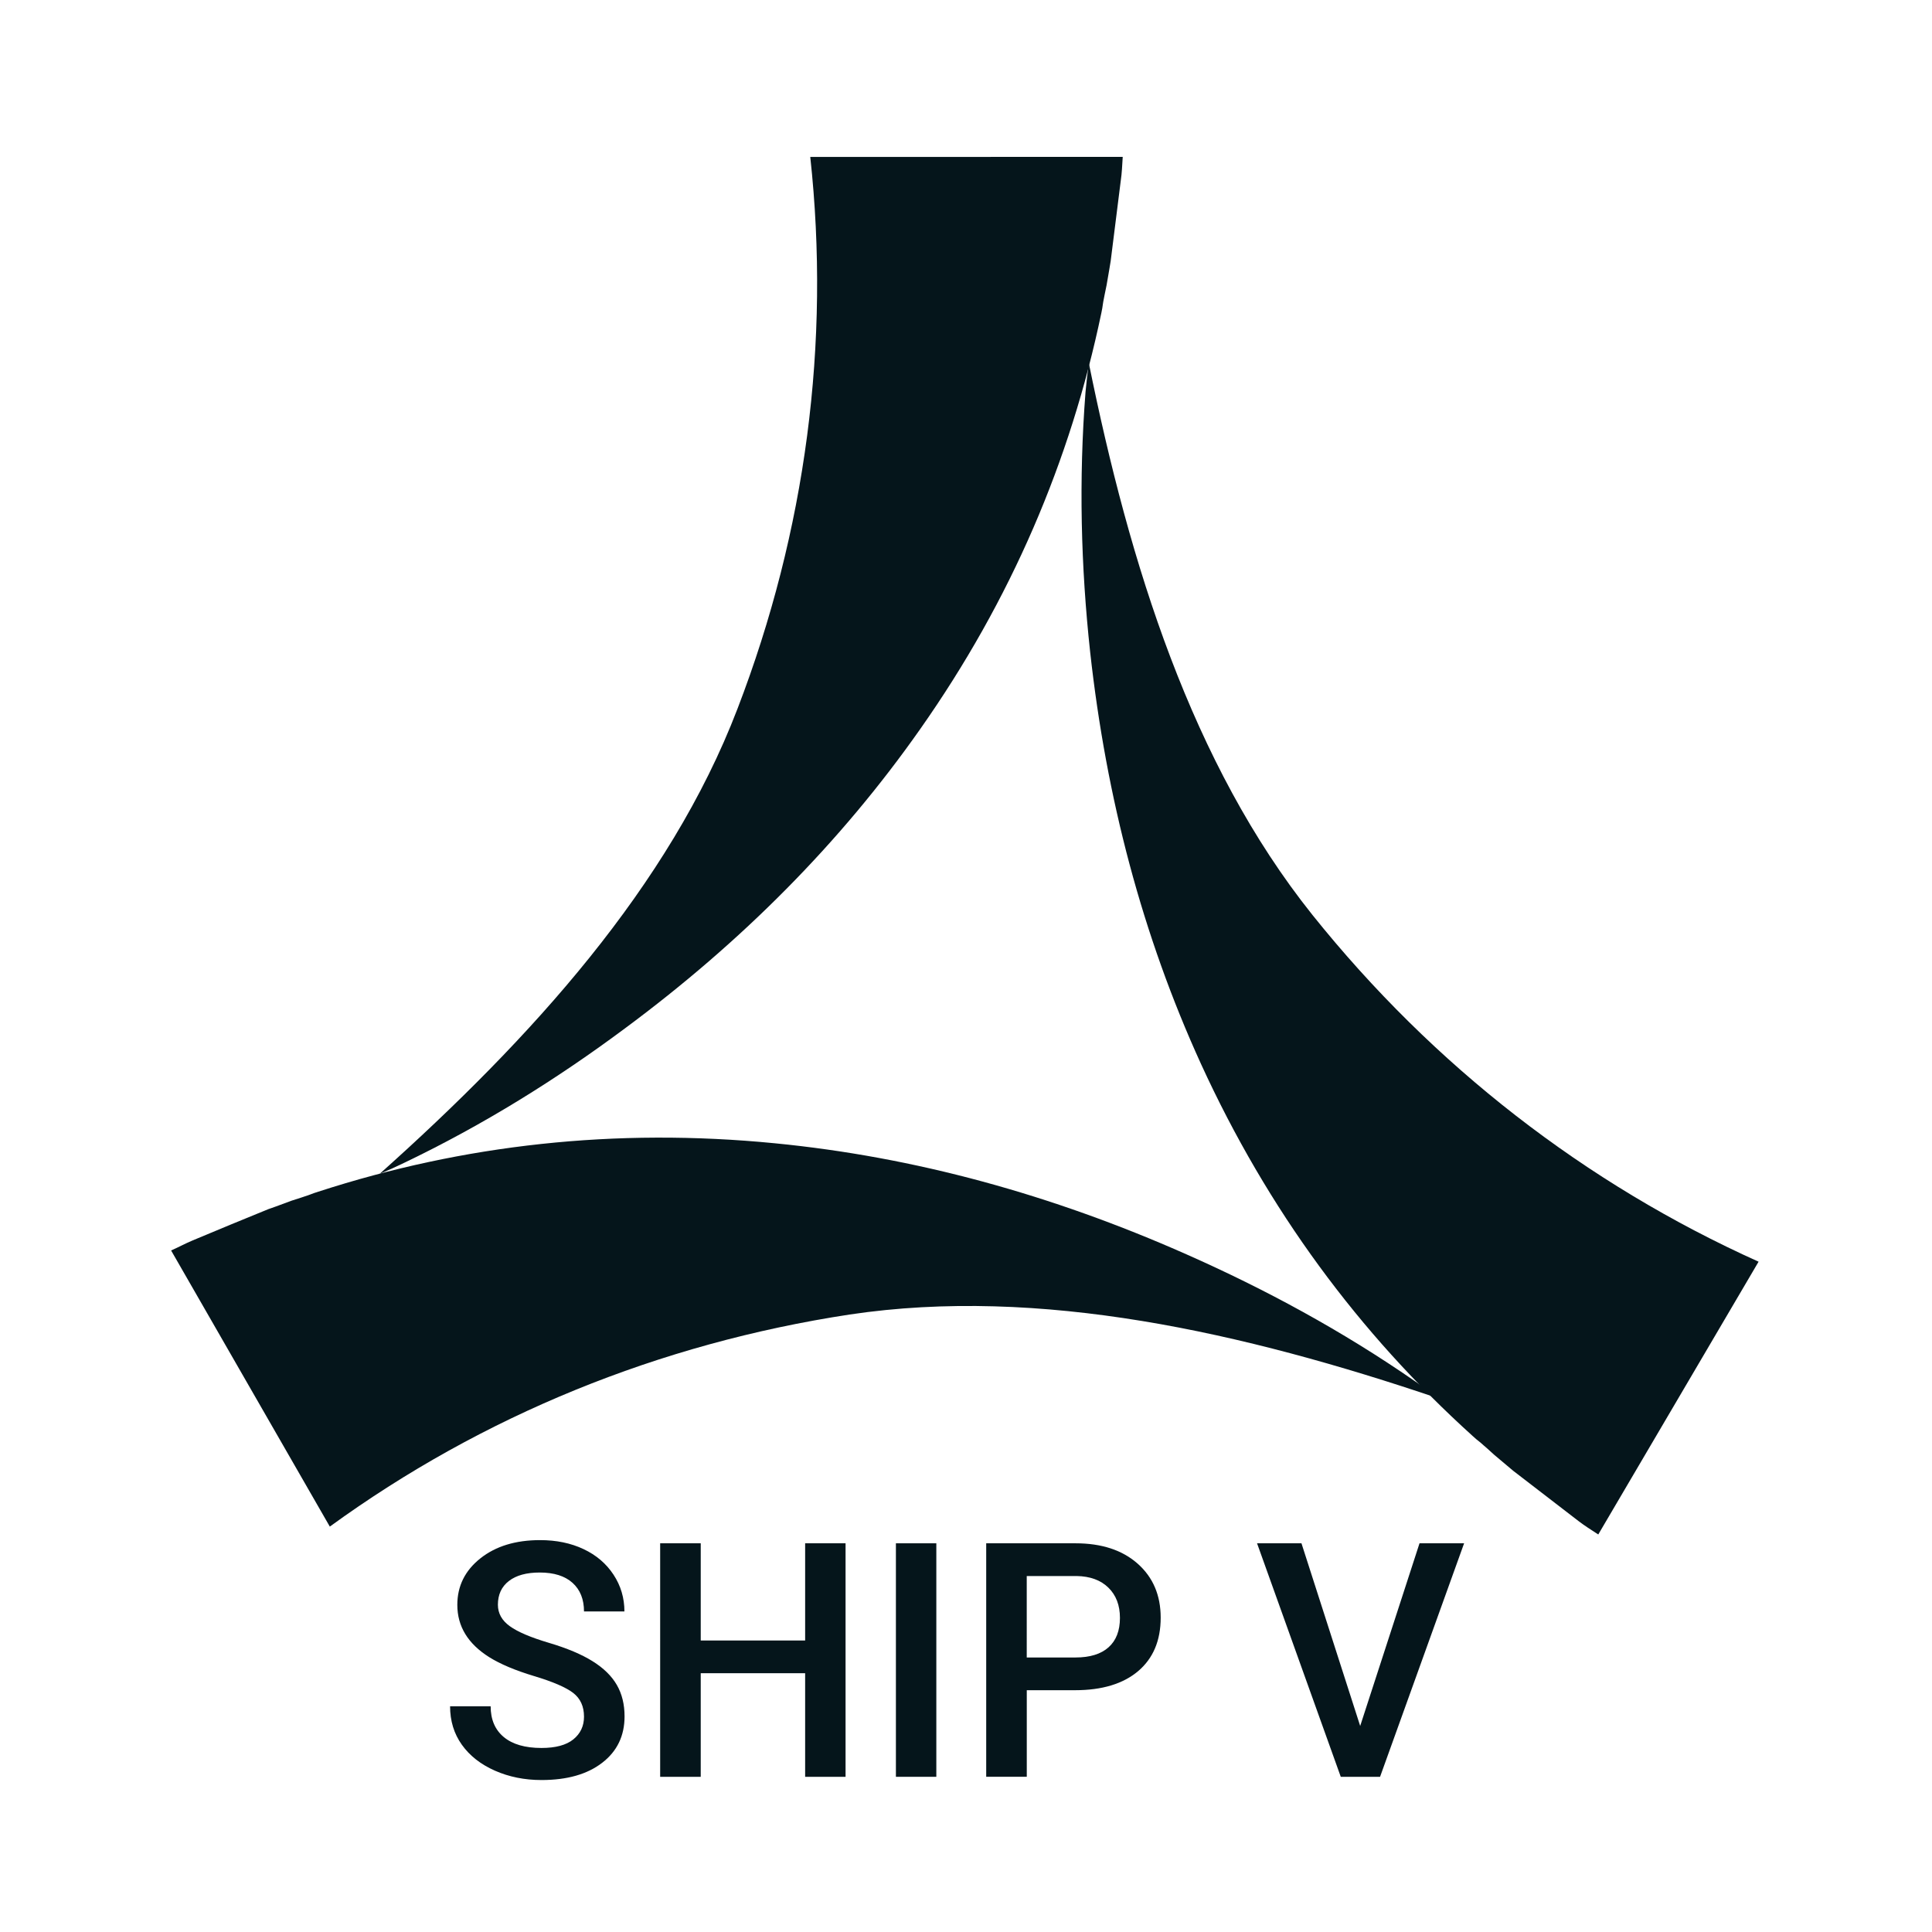
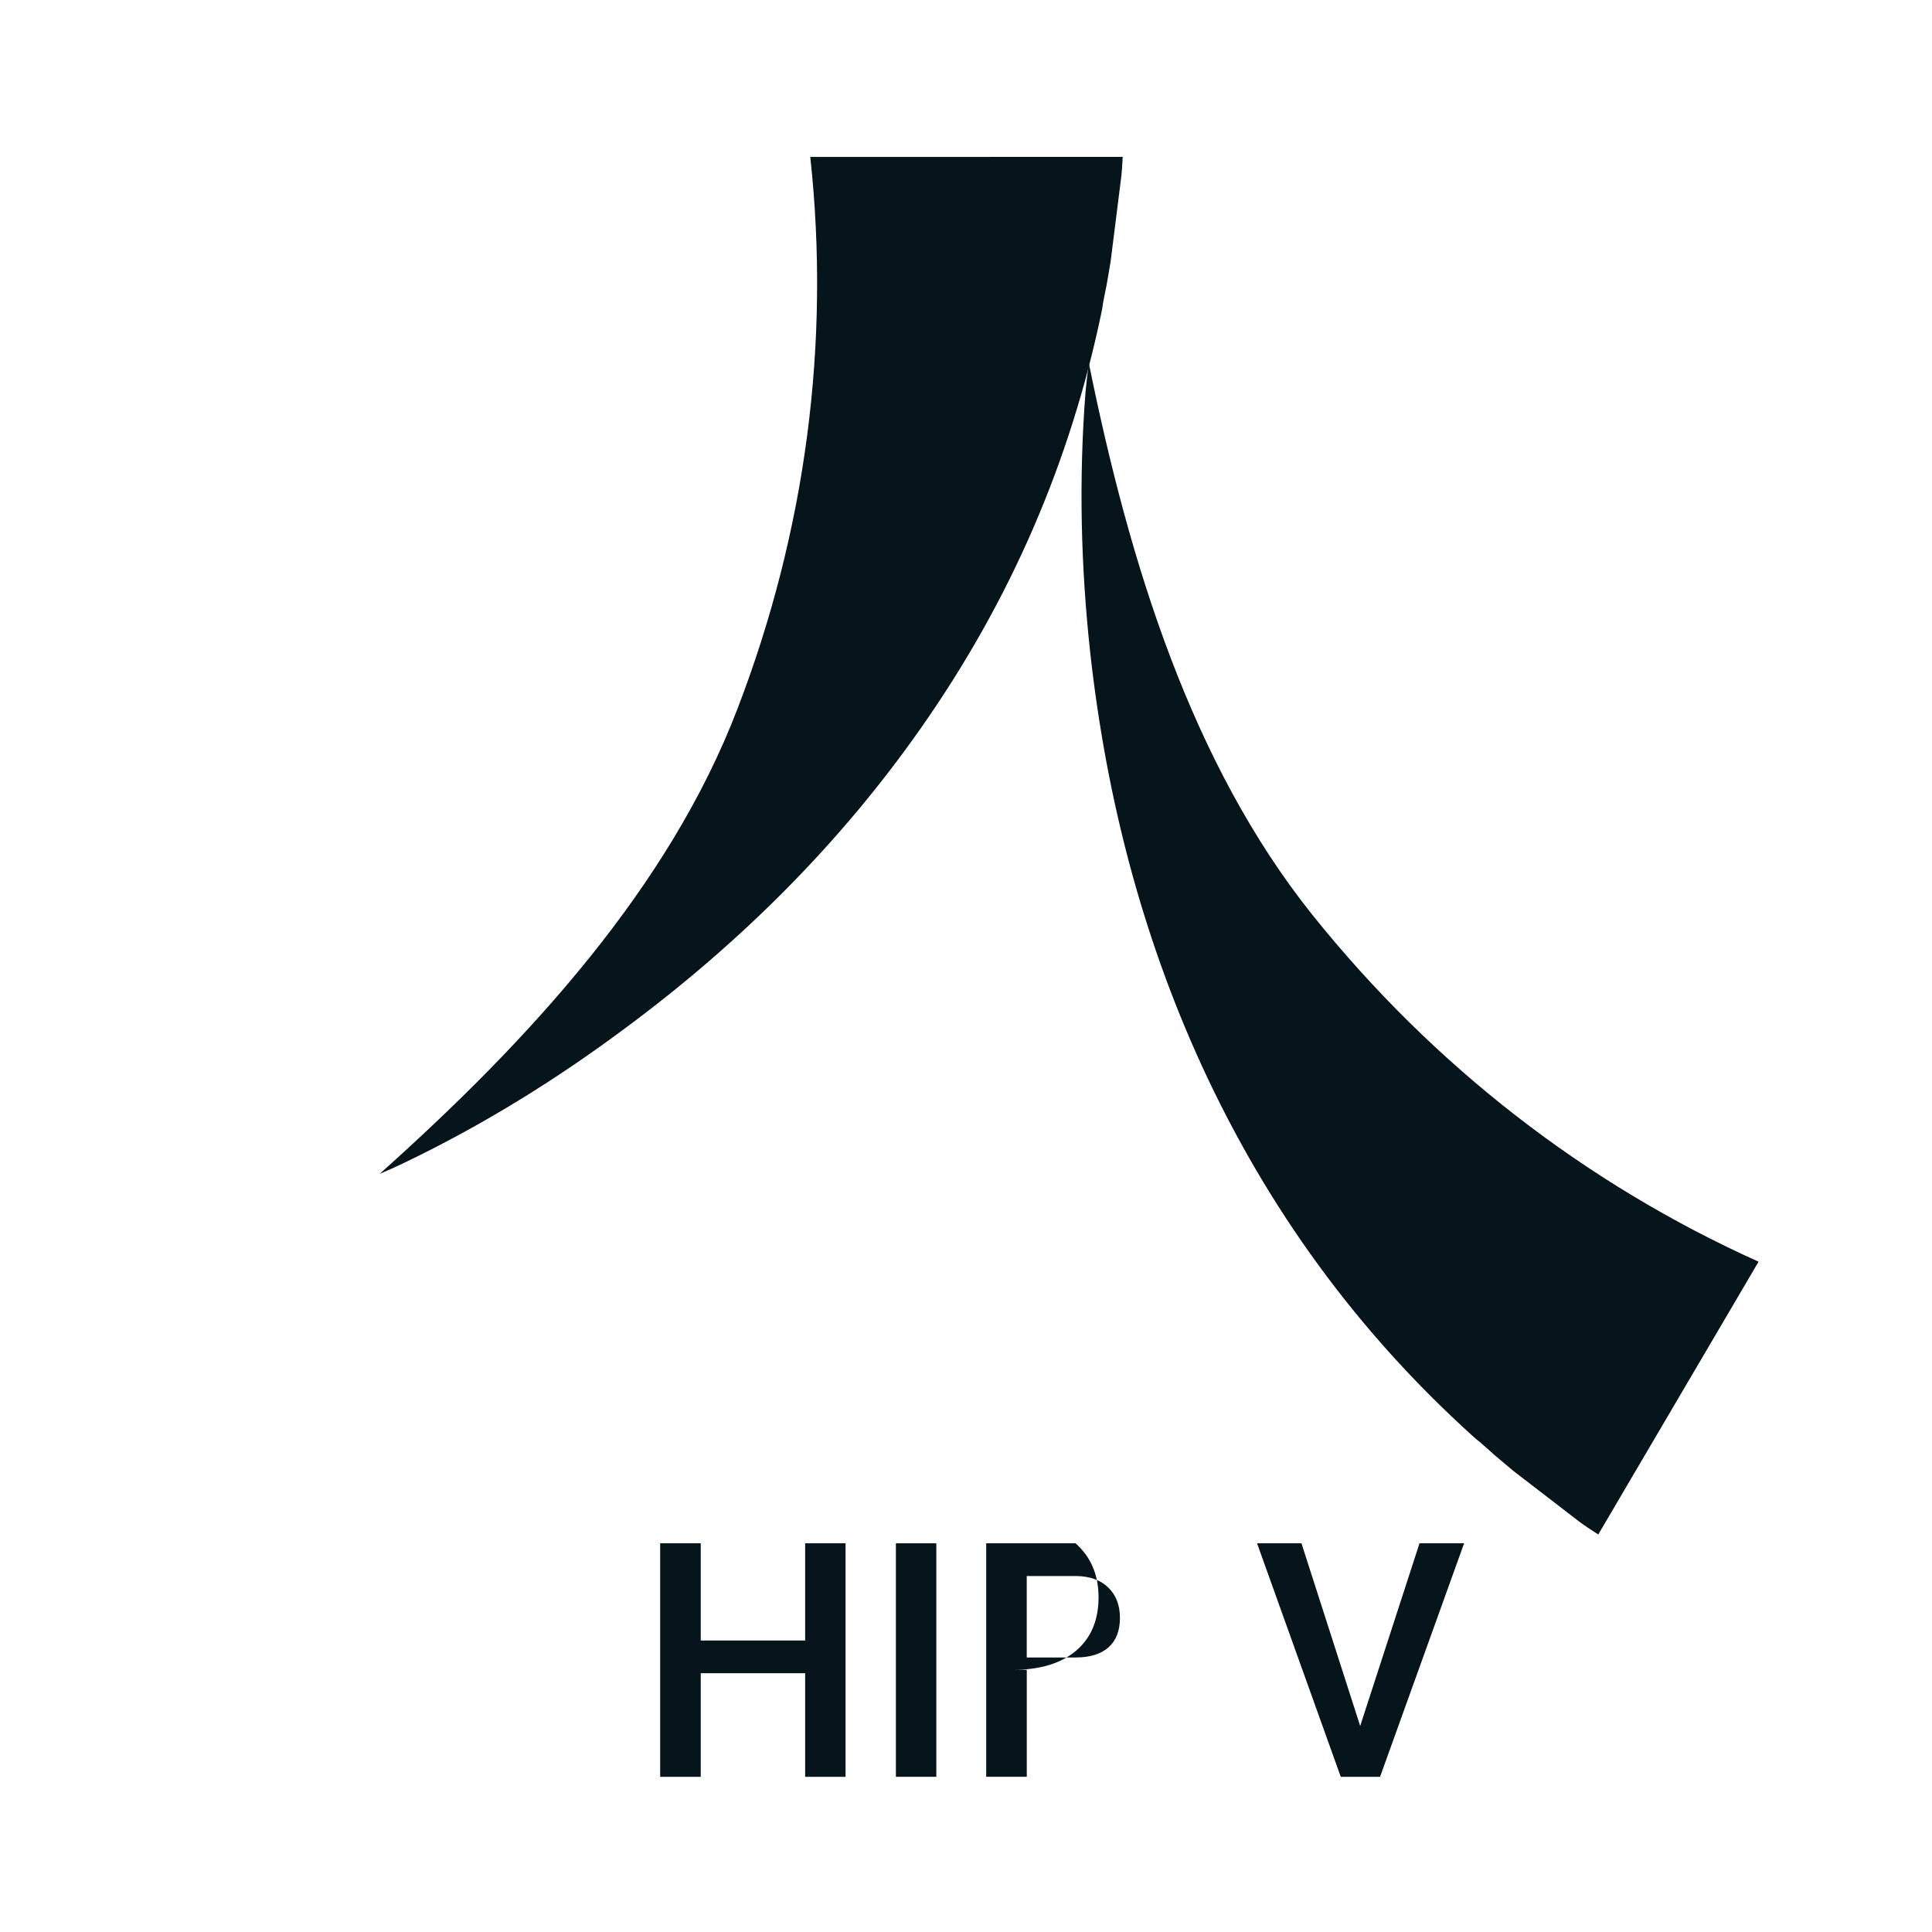
<svg xmlns="http://www.w3.org/2000/svg" version="1.1" x="0px" y="0px" width="100px" height="100px" viewBox="0 0 100 100" enable-background="new 0 0 100 100" xml:space="preserve">
  <g id="Logo">
    <g id="_x3C_Group_x3E_">
      <path id="_x3C_Path_x3E_" fill="#05151B" d="M58.112,8.121c-0.028,0.439-0.043,0.836-0.1,1.218    c-0.212,1.671-0.312,2.507-0.524,4.178c-0.014,0.128-0.099,0.567-0.212,1.247c-0.241,1.175-0.099,0.481-0.099,0.481    c-0.142,0.694-0.071,0.481-0.17,0.949c-1.6,7.662-4.673,14.856-9.375,21.54c-4.136,5.892-9.262,11.032-15.281,15.492    c-3.54,2.635-7.293,4.971-11.357,6.926c-0.444,0.217-0.893,0.42-1.346,0.609c7.817-6.982,14.998-14.87,18.524-24.075    c3.54-9.206,4.815-18.949,3.767-28.564" />
-       <path id="_x3C_Path_x3E__1_" fill="#05151B" d="M8.857,64.725c0.411-0.184,0.75-0.369,1.119-0.523    c1.572-0.652,2.337-0.979,3.909-1.615c0.127-0.043,0.567-0.197,1.204-0.439c1.147-0.367,0.481-0.156,0.481-0.156    c0.666-0.211,0.453-0.17,0.906-0.311c7.506-2.436,15.38-3.314,23.622-2.506c7.251,0.707,14.346,2.662,21.314,5.75    c4.092,1.811,8.043,3.951,11.811,6.557c0.416,0.283,0.821,0.58,1.218,0.893c-10.083-3.414-20.62-5.807-30.462-4.336    c-9.856,1.502-19.019,5.242-26.908,10.977" />
      <path id="_x3C_Path_x3E__2_" fill="#05151B" d="M82.726,79.424c-0.369-0.24-0.708-0.453-1.021-0.693    c-1.359-1.049-2.025-1.557-3.384-2.605c-0.1-0.086-0.453-0.383-0.977-0.822c-0.906-0.822-0.382-0.34-0.382-0.34    c-0.524-0.482-0.383-0.311-0.737-0.637c-5.892-5.324-10.607-11.711-14.063-19.26c-3.031-6.642-4.9-13.75-5.735-21.313    c-0.481-4.433-0.595-8.922-0.24-13.468c0.047-0.5,0.104-1,0.169-1.501c2.11,10.423,5.325,20.747,11.57,28.564    c6.26,7.817,14.134,13.921,23.098,17.956" />
    </g>
  </g>
  <g id="ShipValue">
    <g display="inline">
      <rect x="13.996" y="77.424" fill="none" width="70.605" height="19.322" />
-       <path fill="#05151B" d="M30.228,88.854c0-0.531-0.187-0.94-0.56-1.229c-0.374-0.287-1.047-0.578-2.021-0.871    s-1.749-0.619-2.324-0.979c-1.101-0.692-1.652-1.594-1.652-2.706c0-0.975,0.397-1.776,1.191-2.407    c0.794-0.631,1.825-0.946,3.092-0.946c0.841,0,1.591,0.154,2.25,0.465s1.176,0.751,1.552,1.324    c0.376,0.572,0.564,1.207,0.564,1.904h-2.092c0-0.631-0.198-1.124-0.593-1.481c-0.396-0.356-0.962-0.535-1.698-0.535    c-0.686,0-1.219,0.146-1.598,0.44c-0.379,0.293-0.568,0.702-0.568,1.229c0,0.442,0.205,0.812,0.614,1.107    c0.41,0.297,1.084,0.584,2.025,0.863s1.696,0.598,2.266,0.955c0.57,0.356,0.988,0.766,1.253,1.229    c0.266,0.462,0.398,1.003,0.398,1.623c0,1.007-0.386,1.808-1.158,2.402c-0.771,0.596-1.819,0.893-3.142,0.893    c-0.875,0-1.678-0.162-2.411-0.485c-0.733-0.324-1.304-0.771-1.71-1.341c-0.407-0.57-0.61-1.234-0.61-1.992h2.1    c0,0.686,0.227,1.217,0.681,1.594s1.104,0.564,1.951,0.564c0.73,0,1.28-0.148,1.647-0.444    C30.043,89.732,30.228,89.341,30.228,88.854z" />
      <path fill="#05151B" d="M43.766,91.967h-2.092v-5.362h-5.404v5.362h-2.1V79.881h2.1v5.03h5.404v-5.03h2.092V91.967z" />
      <path fill="#05151B" d="M48.464,91.967h-2.092V79.881h2.092V91.967z" />
-       <path fill="#05151B" d="M53.146,87.484v4.482h-2.1V79.881h4.624c1.35,0,2.422,0.352,3.216,1.055    c0.794,0.704,1.191,1.635,1.191,2.793c0,1.186-0.389,2.107-1.166,2.768c-0.778,0.658-1.867,0.988-3.267,0.988H53.146z     M53.146,85.791h2.523c0.747,0,1.317-0.176,1.71-0.527s0.589-0.859,0.589-1.523c0-0.652-0.199-1.174-0.598-1.564    c-0.398-0.39-0.946-0.59-1.644-0.602h-2.582V85.791z" />
+       <path fill="#05151B" d="M53.146,87.484v4.482h-2.1V79.881h4.624c0.794,0.704,1.191,1.635,1.191,2.793c0,1.186-0.389,2.107-1.166,2.768c-0.778,0.658-1.867,0.988-3.267,0.988H53.146z     M53.146,85.791h2.523c0.747,0,1.317-0.176,1.71-0.527s0.589-0.859,0.589-1.523c0-0.652-0.199-1.174-0.598-1.564    c-0.398-0.39-0.946-0.59-1.644-0.602h-2.582V85.791z" />
      <path fill="#05151B" d="M70.403,89.336l3.071-9.455h2.308l-4.35,12.086h-2.034l-4.333-12.086h2.299L70.403,89.336z" />
    </g>
  </g>
</svg>